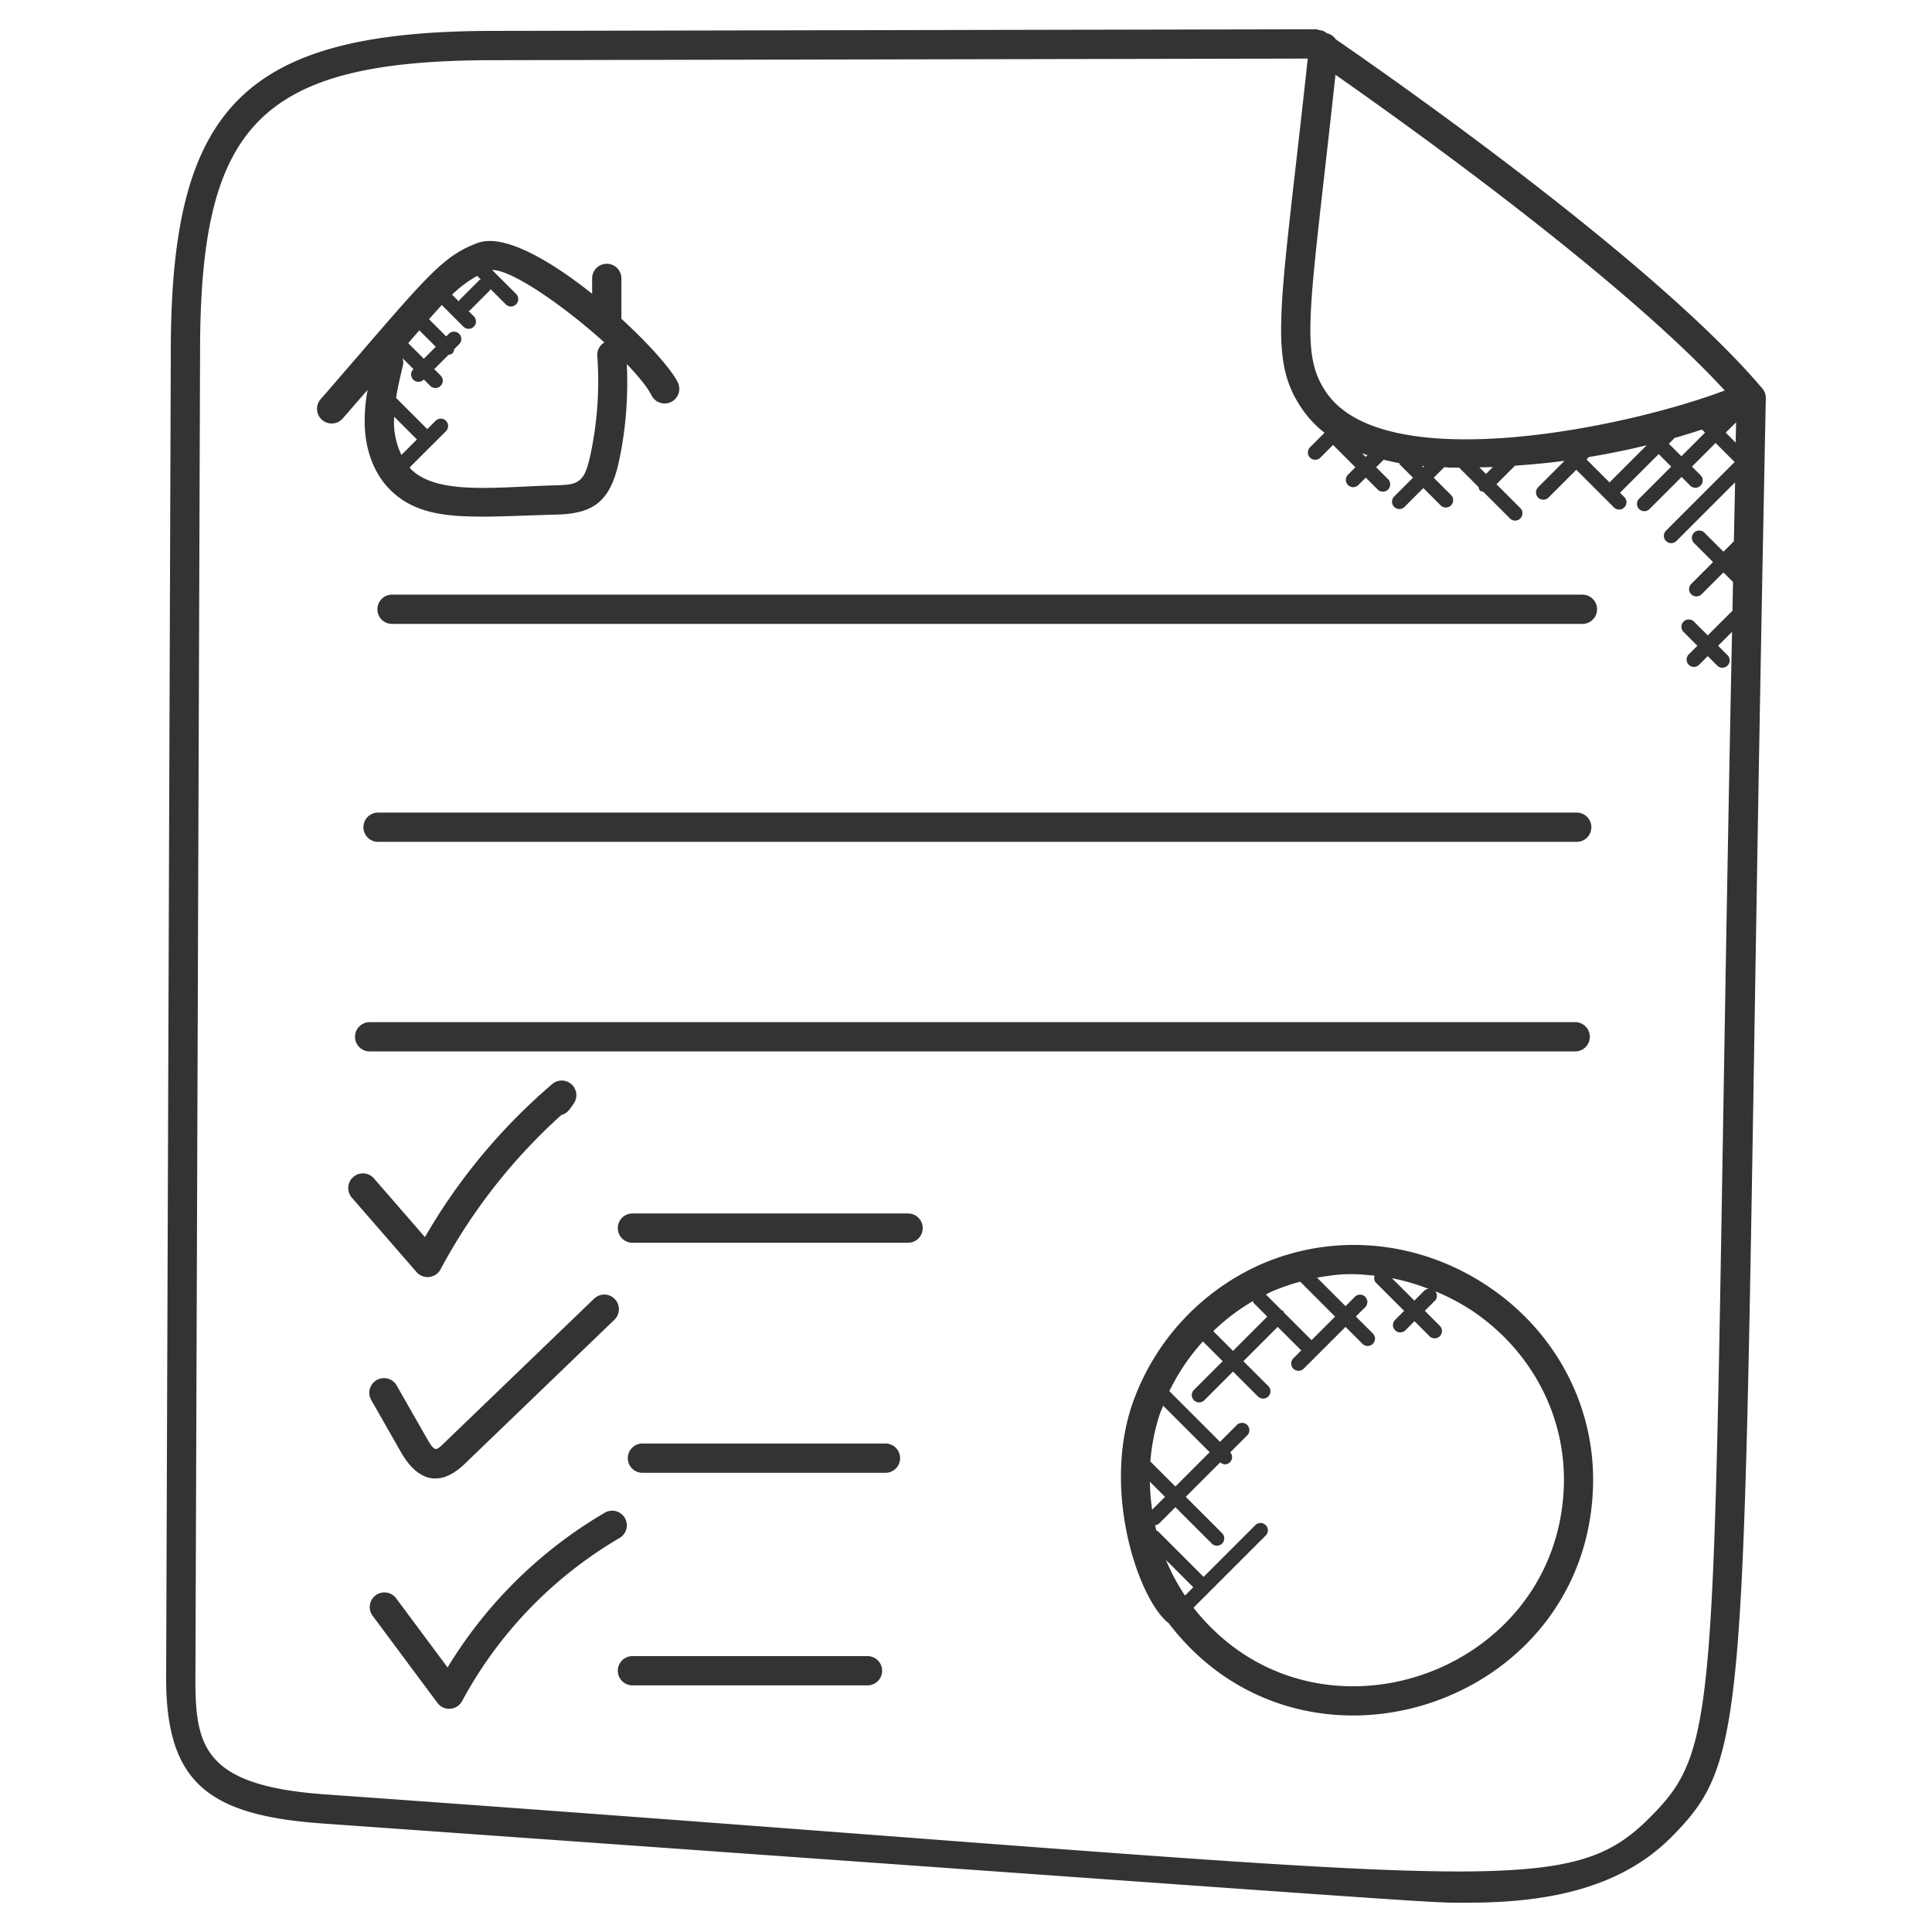
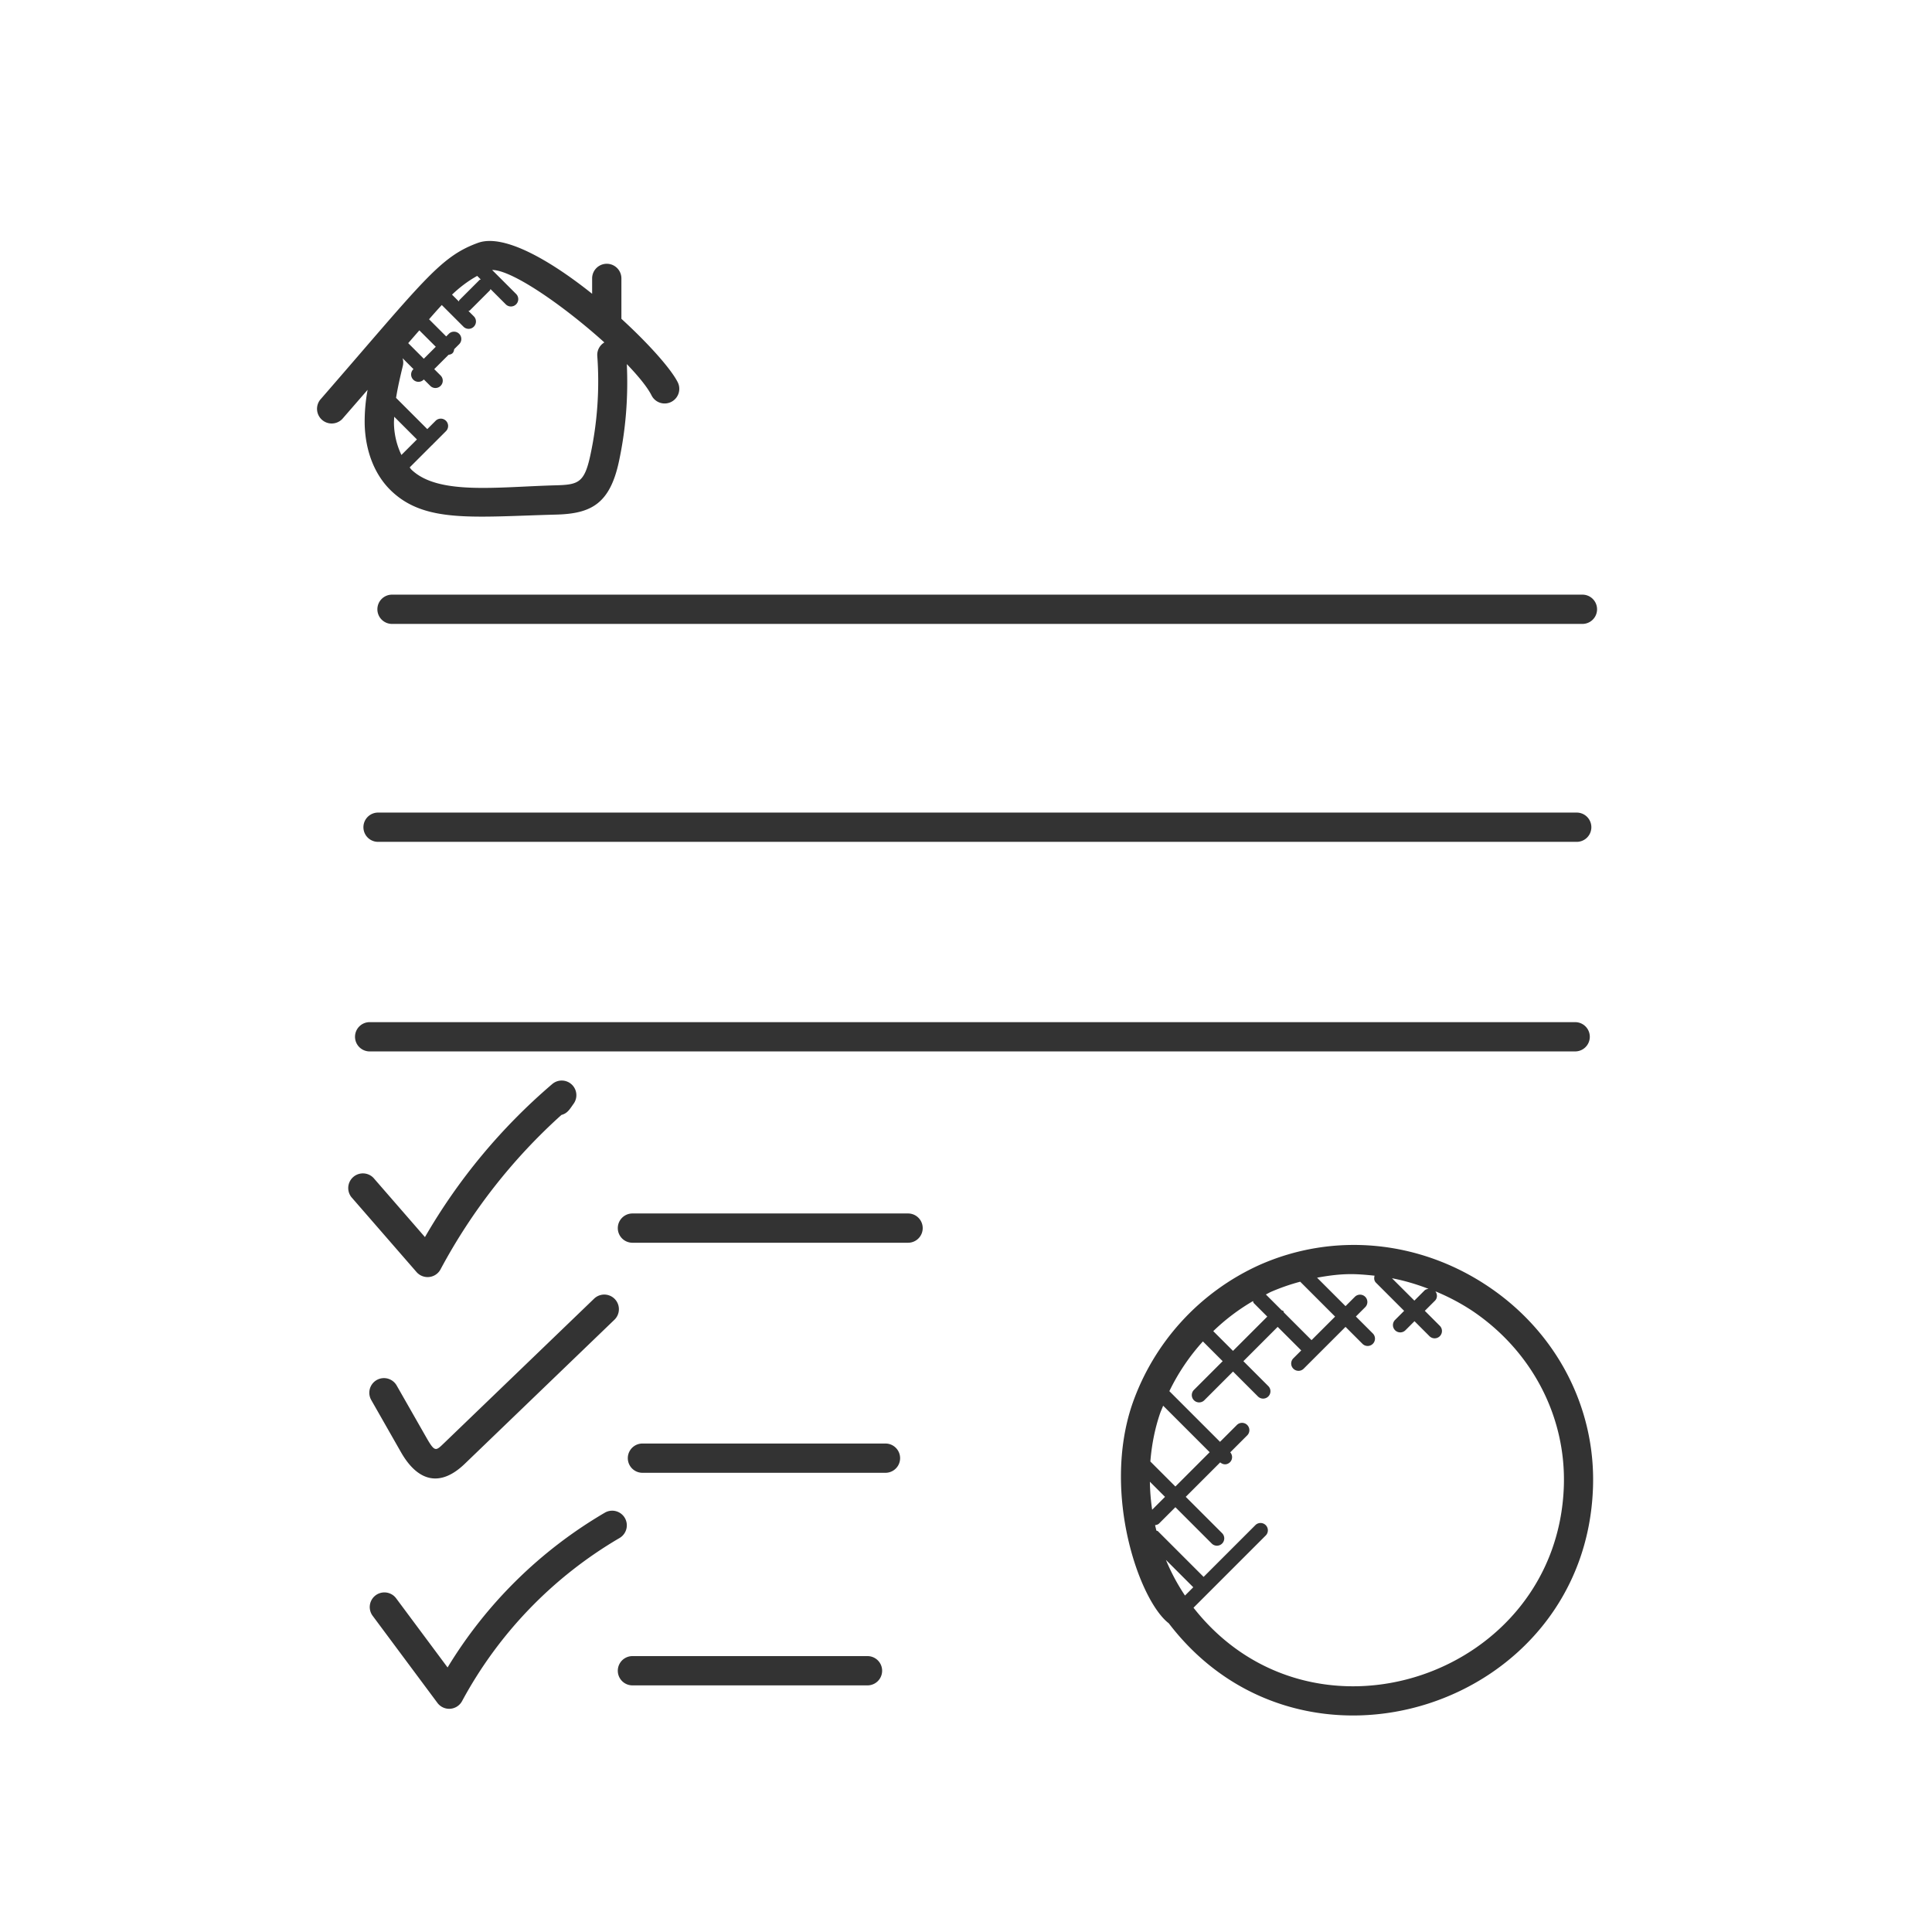
<svg xmlns="http://www.w3.org/2000/svg" version="1.1" width="512" height="512" x="0" y="0" viewBox="0 0 66 66" style="enable-background:new 0 0 512 512" xml:space="preserve">
  <g>
-     <path d="M5.676 57.286c-.014 3.624 1.454 4.731 5.341 5.007 39.828 2.833 37.634 2.706 39.111 2.706 2.597 0 5.18-.43 6.985-2.257 3.01-3.048 2.298-4.275 3.21-49.137a.498.498 0 0 0-.119-.334C56.541 8.952 47.606 2.702 45.632 1.343a.492.492 0 0 0-.301-.207 7.952 7.952 0 0 0-.075-.051c-.084-.055-.193-.048-.282-.085l-28.181.056C8.301 1.072 5.864 3.705 5.835 11.87zm48.522-41.591.082-.082c.663-.11 1.322-.243 1.974-.403l-1.27 1.27zm2.993-.716c.004-.004.002-.011.006-.015.317-.09.63-.188.943-.29l.106.106-.807.807-.428-.428zm2.116-.553-.014.693-.34-.34zm-.387-1.087c-3.377 1.281-11.621 2.976-13.611.068-.933-1.365-.559-2.791.313-10.852 2.565 1.793 9.787 6.968 13.298 10.784zm-8.383 2.626c.154-.003.308-.005.463-.011l-.237.237zm-1.879-.036-.038.038-.046-.046.084.008zm-1.941-.381-.062.062-.123-.123c.06.022.123.041.185.061zM6.835 11.874c.026-7.606 2.041-9.803 9.959-9.818l27.881-.055c-.929 8.588-1.385 10.226-.192 11.971.211.308.467.577.764.813l-.492.492a.25.25 0 1 0 .354.353l.43-.43.763.763-.253.252a.25.25 0 1 0 .354.354l.253-.253.408.407a.25.25 0 1 0 .354-.354l-.407-.407.257-.257c.173.042.346.084.532.116.01.016.007.036.021.05l.449.448-.643.643a.25.25 0 1 0 .354.354l.643-.643.591.591a.25.25 0 1 0 .354-.354l-.591-.591.357-.357c.306.01-.086.009.511.013l.662.662c.011.041.016.084.048.117.032.032.076.037.117.048l.909.909a.25.25 0 1 0 .354-.354l-.815-.815.634-.634c.565-.039 1.13-.092 1.693-.167l-.903.903a.25.25 0 1 0 .354.354l.95-.95 1.286 1.286a.25.25 0 1 0 .354-.354l-.147-.147 1.321-1.321.428.428-1.096 1.096a.25.25 0 1 0 .354.354l1.096-1.096.295.295a.25.25 0 1 0 .354-.354l-.295-.295.808-.808.651.651-2.344 2.345a.25.25 0 1 0 .354.354l2.005-2.005-.041 2.013-.357.357-.65-.65a.25.25 0 1 0-.354.354l.65.65-.746.746a.25.25 0 1 0 .354.354l.746-.746.328.328-.02.988c-.005.004-.012.002-.016.007l-.828.828-.471-.471a.25.25 0 1 0-.354.354l.471.471-.295.295a.25.25 0 1 0 .354.354l.295-.295.32.32a.25.25 0 1 0 .354-.353l-.32-.32.476-.476c-.743 36.563-.177 37.842-2.76 40.456-3.039 3.078-5.528 2.087-45.313-.743C6.928 61 6.667 59.64 6.676 57.29z" fill="#333333" opacity="1" data-original="#000000" />
    <path d="M50.855 43.957c-2.363-1.594-5.291-1.871-7.832-.743a8.159 8.159 0 0 0-4.348 4.769c-1.033 3.059.251 6.705 1.252 7.471 4.578 6 14.24 2.86 14.492-4.64.092-2.728-1.24-5.291-3.564-6.857zm-2.538.474-.765-.764c.424.08.839.204 1.248.361-.049.009-.099.019-.136.056zm-3.9-.646 1.192 1.192-.805.804-.944-.944c-.01-.017-.007-.038-.022-.053s-.036-.012-.053-.022l-.541-.541c.062-.03.121-.066.185-.094a7.13 7.13 0 0 1 .988-.342zm-1.585.732.46.46-1.171 1.171-.674-.674a7.052 7.052 0 0 1 1.357-1.027c.011.023.009.051.028.07zm-3.002 8.772.934.934-.283.283a6.936 6.936 0 0 1-.651-1.217zm-.548-2.671.517.517-.44.44a7.32 7.32 0 0 1-.077-.957zm.016-.691c.044-.553.148-1.1.325-1.624.032-.096.076-.187.112-.282l1.589 1.589-1.171 1.172zm1.474 4.995 2.467-2.467a.25.25 0 1 0-.354-.354l-1.768 1.768-1.56-1.56c-.015-.015-.036-.012-.053-.022-.015-.062-.031-.123-.045-.185.049-.009.099-.019.137-.057l.557-.557 1.242 1.242a.25.25 0 1 0 .354-.354l-1.242-1.242 1.177-1.177c.119.101.252.077.336-.007a.246.246 0 0 0 .007-.336l.58-.58a.25.25 0 1 0-.354-.354l-.575.575-1.731-1.731a7.167 7.167 0 0 1 1.146-1.699l.675.675-.981.981a.25.25 0 1 0 .354.354l.981-.981.851.851a.25.25 0 1 0 .354-.354l-.851-.851 1.171-1.172.805.805-.267.267a.25.25 0 1 0 .354.353l1.426-1.425.579.579a.25.25 0 1 0 .354-.354l-.579-.579.319-.319a.25.25 0 1 0-.354-.354l-.319.319-.972-.972c.913-.168 1.336-.132 1.965-.069-.024.084-.019.174.047.24l.962.962-.306.306a.25.25 0 1 0 .354.353l.306-.306.509.509a.25.25 0 1 0 .353-.354l-.509-.509.347-.347c.088-.088.085-.222.014-.319a7.4 7.4 0 0 1 1.264.668c2.036 1.373 3.204 3.614 3.124 5.994-.222 6.485-8.578 9.335-12.651 4.146zM12.892 20.814a.5.5 0 0 0 .5.5h40.666a.5.5 0 0 0 0-1H13.392a.5.5 0 0 0-.5.5zM53.863 28.759a.5.5 0 0 0 0-1H12.915a.5.5 0 0 0 0 1zM12.128 35.418a.5.5 0 0 0 .5.5H53.81a.5.5 0 0 0 0-1H12.628a.5.5 0 0 0-.5.5zM14.608 43.627a.5.5 0 0 0 .442-.265 19.39 19.39 0 0 1 4.129-5.274c.211-.055.287-.202.416-.382a.5.5 0 0 0-.73-.673 20.074 20.074 0 0 0-4.348 5.228l-1.758-2.022a.501.501 0 0 0-.755.657l2.227 2.561c.095.108.233.17.377.17zM13.697 49.607c.578 1.014 1.343 1.204 2.178.401l5.114-4.923a.5.5 0 0 0-.693-.721l-5.114 4.923c-.292.28-.322.339-.616-.177l-1.015-1.779a.5.5 0 1 0-.869.495zM21.345 51.855a.5.5 0 0 0-.684-.179 15.354 15.354 0 0 0-5.371 5.287l-1.757-2.362a.5.5 0 0 0-.803.597l2.213 2.975a.5.5 0 0 0 .842-.061 14.337 14.337 0 0 1 5.381-5.572.502.502 0 0 0 .179-.685zM31.021 41.454h-9.416a.5.5 0 0 0 0 1h9.416a.5.5 0 0 0 0-1zM30.249 49.313h-8.302a.5.5 0 0 0 0 1h8.302a.5.5 0 0 0 0-1zM29.635 56.575h-8.03a.5.5 0 0 0 0 1h8.03a.5.5 0 0 0 0-1zM11.693 14.313l.865-.996a5.956 5.956 0 0 0-.1 1.163c.021.933.342 1.745.904 2.285 1.155 1.11 2.801.891 5.647.814 1.172-.033 1.818-.358 2.131-1.797.238-1.099.325-2.223.273-3.344.395.411.703.788.845 1.07a.5.5 0 0 0 .894-.45c-.227-.452-.98-1.303-1.924-2.167v-1.38a.5.5 0 0 0-1 0v.525c-1.429-1.141-3.015-2.06-3.898-1.74-1.311.476-1.866 1.305-5.392 5.36a.501.501 0 0 0 .755.657zm2.632-3.028.562.561-.409.409-.533-.533zm-.858 2.951.776.776-.53.53a2.614 2.614 0 0 1-.255-1.085c-.001-.073.007-.147.009-.221zm7.179-2.538a.495.495 0 0 0-.242.459 11.97 11.97 0 0 1-.241 3.413c-.201.926-.413.989-1.181 1.009-2.004.054-4.012.343-4.926-.535-.023-.022-.04-.052-.061-.076l.77-.77c.004-.003.009-.002.013-.005.003-.003.002-.009.005-.012l.452-.452a.25.25 0 1 0-.354-.354l-.284.284-1.067-1.067c.059-.37.146-.741.234-1.104a.487.487 0 0 0-.012-.252l.373.373-.007.007a.25.25 0 1 0 .354.354l.007-.007.219.218a.249.249 0 0 0 .354 0 .249.249 0 0 0 0-.353l-.218-.218.489-.489c.049-.008.099-.019.137-.057s.048-.088.057-.137l.169-.169a.25.25 0 1 0-.354-.354l-.089.089-.586-.586c.14-.161.284-.325.435-.487l.74.74a.249.249 0 0 0 .354 0 .25.25 0 0 0 0-.354l-.182-.182c.015-.01.034-.007.047-.02l.688-.688c.011-.011.008-.028.017-.041l.521.521a.249.249 0 0 0 .354 0 .25.25 0 0 0 0-.354l-.819-.819c.686-.005 2.471 1.244 3.834 2.475zm-4.344-2.273.121.121c-.013.009-.03.006-.041.017l-.688.688c-.013.013-.01.032-.019.047l-.233-.233c.265-.253.551-.469.86-.64z" fill="#333333" opacity="1" data-original="#000000" />
  </g>
</svg>